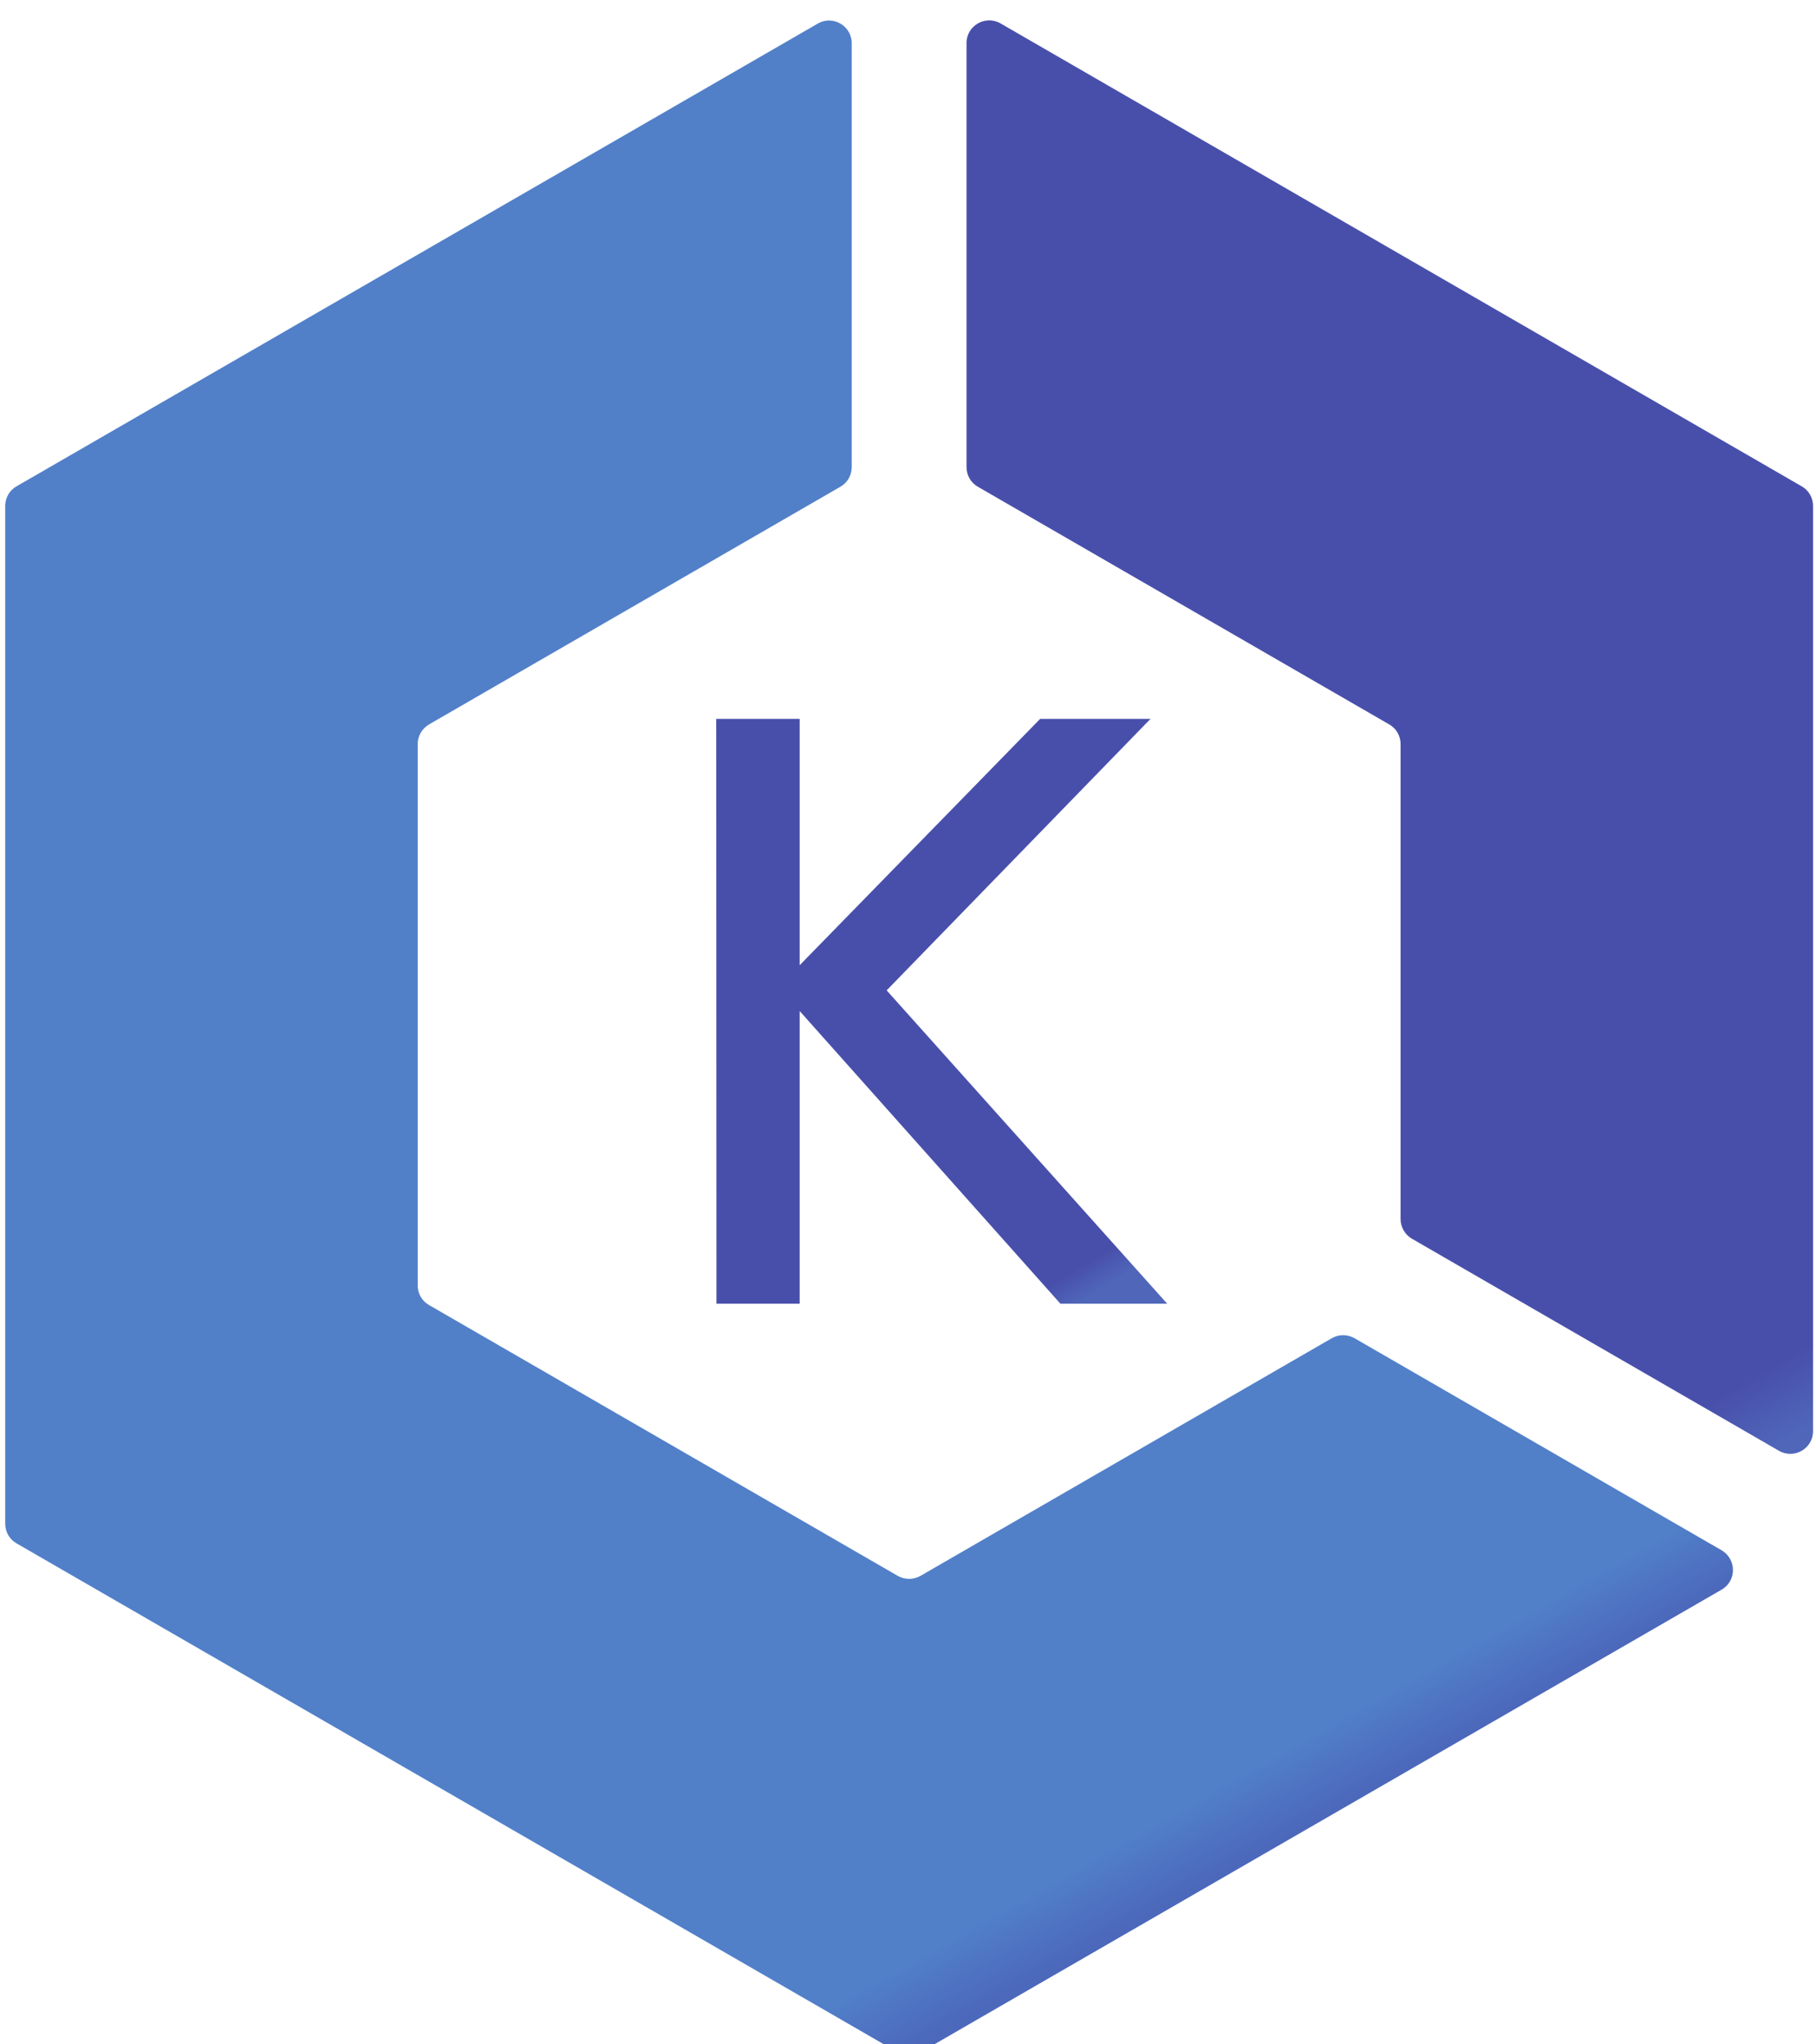
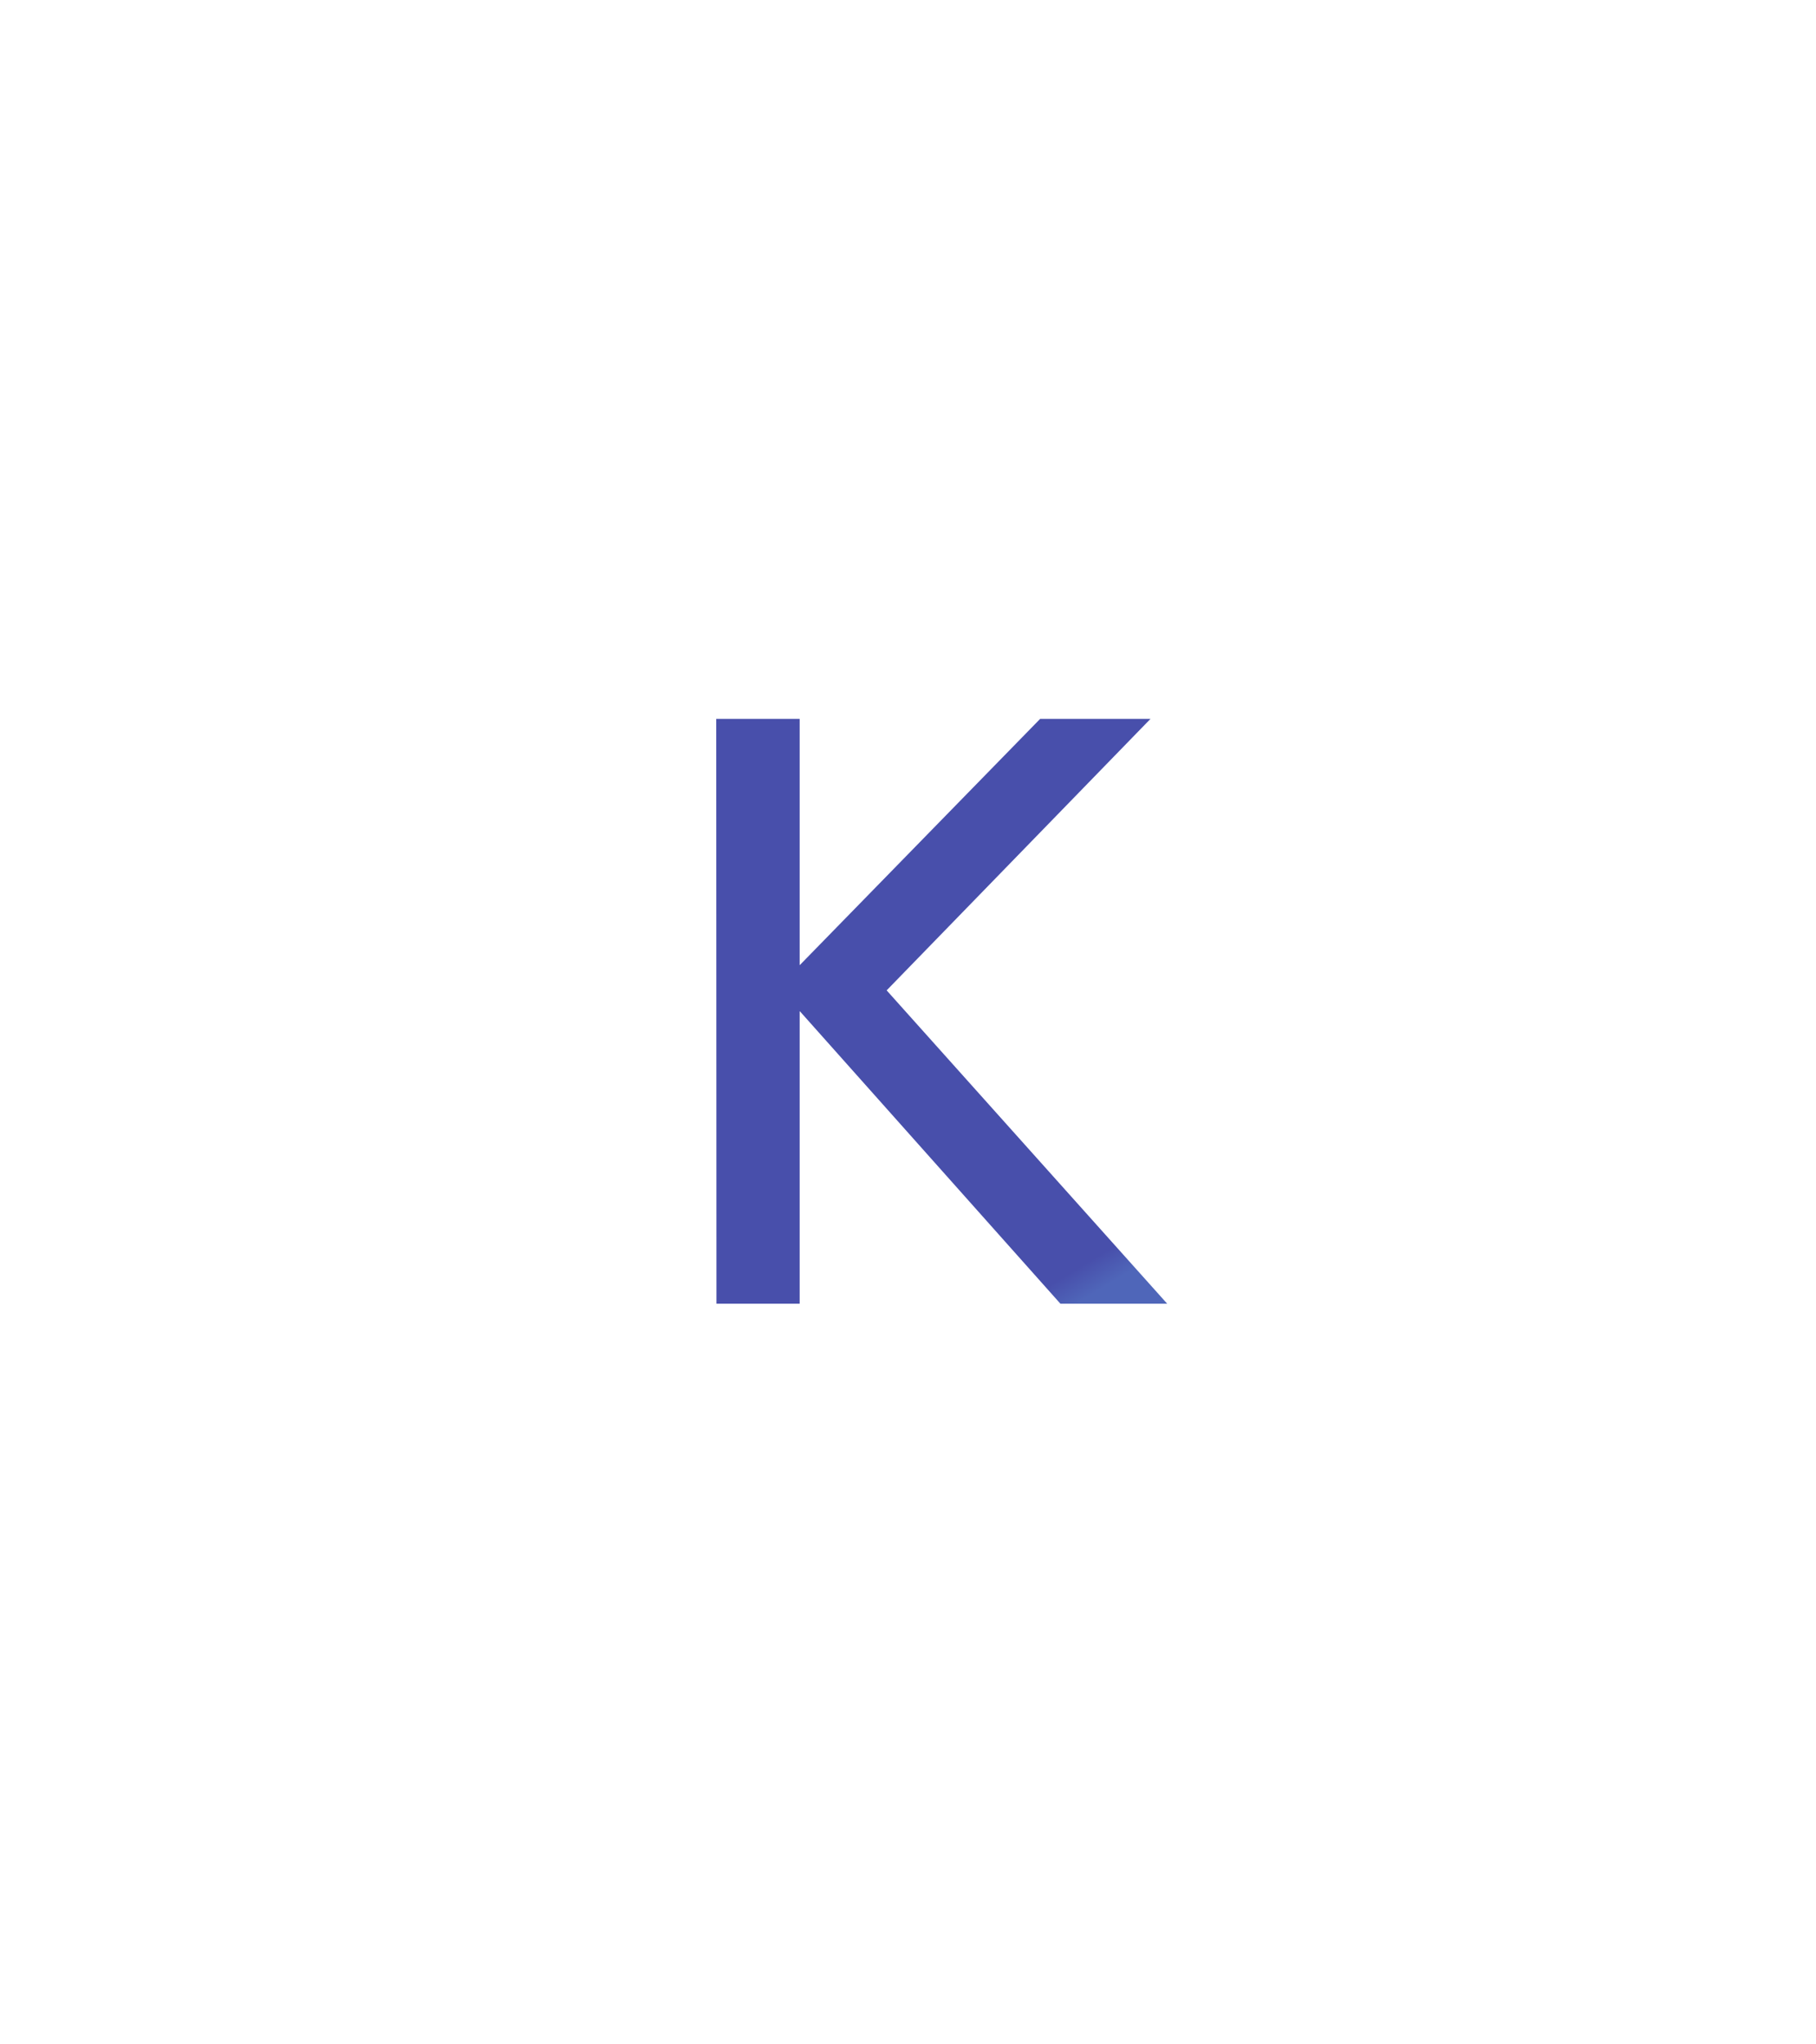
<svg xmlns="http://www.w3.org/2000/svg" xmlns:xlink="http://www.w3.org/1999/xlink" version="1.1" id="Layer_1" x="0px" y="0px" viewBox="0 0 35.1 39.5" style="enable-background:new 0 0 35.1 39.5;" xml:space="preserve">
  <style type="text/css">
	
		.st0{clip-path:url(#SVGID_00000109730792790505730280000004648293517680360625_);fill:url(#SVGID_00000022545887481944785210000007810345083014700419_);}
	
		.st1{clip-path:url(#SVGID_00000095324975042893895740000015291398274169499296_);fill:url(#SVGID_00000055682802327937316970000013833261730187022776_);}
	
		.st2{clip-path:url(#SVGID_00000103239505896020024730000009977055860730862001_);fill:url(#SVGID_00000129891468567472835860000008566426438488371873_);}
</style>
  <g transform="translate(-.8)">
    <g transform="matrix(.043 0 0 -.043 20.397 77.057)">
      <g>
        <defs>
          <polygon id="SVGID_1_" points="-133.8,1469 -96.3,1469 -96.3,1358.3 11.8,1469 61.4,1469 -57.2,1347 68.9,1206.2 20.9,1206.2       -96.3,1337.6 -96.3,1206.2 -133.8,1206.2     " />
        </defs>
        <clipPath id="SVGID_00000096744261156268988300000010147551470933962910_">
          <use xlink:href="#SVGID_1_" style="overflow:visible;" />
        </clipPath>
        <linearGradient id="SVGID_00000052090097227303021090000003612405510239716236_" gradientUnits="userSpaceOnUse" x1="-477.341" y1="17615.506" x2="-623.246" y2="17855.918" gradientTransform="matrix(4.777846e-02 0 0 4.777846e-02 62.245 371.317)">
          <stop offset="0" style="stop-color:#4F66B9" />
          <stop offset="1" style="stop-color:#484FAB" />
        </linearGradient>
        <path style="clip-path:url(#SVGID_00000096744261156268988300000010147551470933962910_);fill:url(#SVGID_00000052090097227303021090000003612405510239716236_);" d="     M-133.8,1469h37.5v-110.7L11.8,1469h49.6l-118.6-122l126.1-140.8h-48l-117.1,131.4v-131.4h-37.5L-133.8,1469" />
      </g>
      <g>
        <defs>
-           <path id="SVGID_00000026127405554251191380000006094146901709727881_" d="M-16.2,1573.3l184.9-106.8c3.2-1.8,5.1-5.2,5.1-8.8      v-213.5c0-3.6,2-7,5.1-8.8l165-95.3c6.8-3.9,15.3,1,15.3,8.8v415.8c0,3.6-1.9,7-5.1,8.8L-6,1781.5c-6.8,3.9-15.3-1-15.3-8.8      v-190.5C-21.3,1578.5-19.4,1575.1-16.2,1573.3L-16.2,1573.3z" />
-         </defs>
+           </defs>
        <clipPath id="SVGID_00000178189795886751492670000009717835304461835194_">
          <use xlink:href="#SVGID_00000026127405554251191380000006094146901709727881_" style="overflow:visible;" />
        </clipPath>
        <linearGradient id="SVGID_00000155830988747381861120000002403111004486199440_" gradientUnits="userSpaceOnUse" x1="7057.722" y1="16832.793" x2="6726.983" y2="17402.26" gradientTransform="matrix(4.777846e-02 0 0 4.777846e-02 62.245 371.317)">
          <stop offset="0" style="stop-color:#4F66B9" />
          <stop offset="1" style="stop-color:#484FAB" />
        </linearGradient>
-         <path style="clip-path:url(#SVGID_00000178189795886751492670000009717835304461835194_);fill:url(#SVGID_00000155830988747381861120000002403111004486199440_);" d="     M-16.2,1573.3l184.9-106.8c3.2-1.8,5.1-5.2,5.1-8.8v-213.5c0-3.6,2-7,5.1-8.8l165-95.3c6.8-3.9,15.3,1,15.3,8.8v415.8     c0,3.6-1.9,7-5.1,8.8L-6,1781.5c-6.8,3.9-15.3-1-15.3-8.8v-190.5C-21.3,1578.5-19.4,1575.1-16.2,1573.3" />
      </g>
      <g>
        <defs>
-           <path id="SVGID_00000134235225033217780040000013904551174719305909_" d="M142.9,1190.7L-42,1083.9c-3.2-1.8-7-1.8-10.2,0      l-210.7,121.7c-3.2,1.8-5.1,5.2-5.1,8.8v243.3c0,3.6,2,7,5.1,8.8L-78,1573.3c3.2,1.8,5.1,5.2,5.1,8.8v190.5      c0,7.8-8.5,12.8-15.3,8.8l-360.1-207.9c-3.2-1.8-5.1-5.2-5.1-8.8v-457.4c0-3.6,1.9-7,5.1-8.8l396.1-228.7c3.2-1.8,7-1.8,10.2,0      l360.1,207.9c6.8,3.9,6.8,13.7,0,17.7l-165,95.3C149.9,1192.5,146,1192.5,142.9,1190.7z" />
-         </defs>
+           </defs>
        <clipPath id="SVGID_00000057141336850766379110000012849291874188389020_">
          <use xlink:href="#SVGID_00000134235225033217780040000013904551174719305909_" style="overflow:visible;" />
        </clipPath>
        <linearGradient id="SVGID_00000057123603906519875280000015661108101790928533_" gradientUnits="userSpaceOnUse" x1="-548.424" y1="11450.159" x2="-909.043" y2="12086.838" gradientTransform="matrix(4.777846e-02 0 0 4.777846e-02 62.245 371.317)">
          <stop offset="0" style="stop-color:#4C68BB" />
          <stop offset="1" style="stop-color:#5180C9" />
        </linearGradient>
-         <path style="clip-path:url(#SVGID_00000057141336850766379110000012849291874188389020_);fill:url(#SVGID_00000057123603906519875280000015661108101790928533_);" d="     M142.9,1190.7L-42,1083.9c-3.2-1.8-7-1.8-10.2,0l-210.7,121.7c-3.2,1.8-5.1,5.2-5.1,8.8v243.3c0,3.6,2,7,5.1,8.8L-78,1573.3     c3.2,1.8,5.1,5.2,5.1,8.8v190.5c0,7.8-8.5,12.8-15.3,8.8l-360.1-207.9c-3.2-1.8-5.1-5.2-5.1-8.8v-457.4c0-3.6,1.9-7,5.1-8.8     l396.1-228.7c3.2-1.8,7-1.8,10.2,0l360.1,207.9c6.8,3.9,6.8,13.7,0,17.7l-165,95.3C149.9,1192.5,146,1192.5,142.9,1190.7" />
      </g>
    </g>
  </g>
</svg>